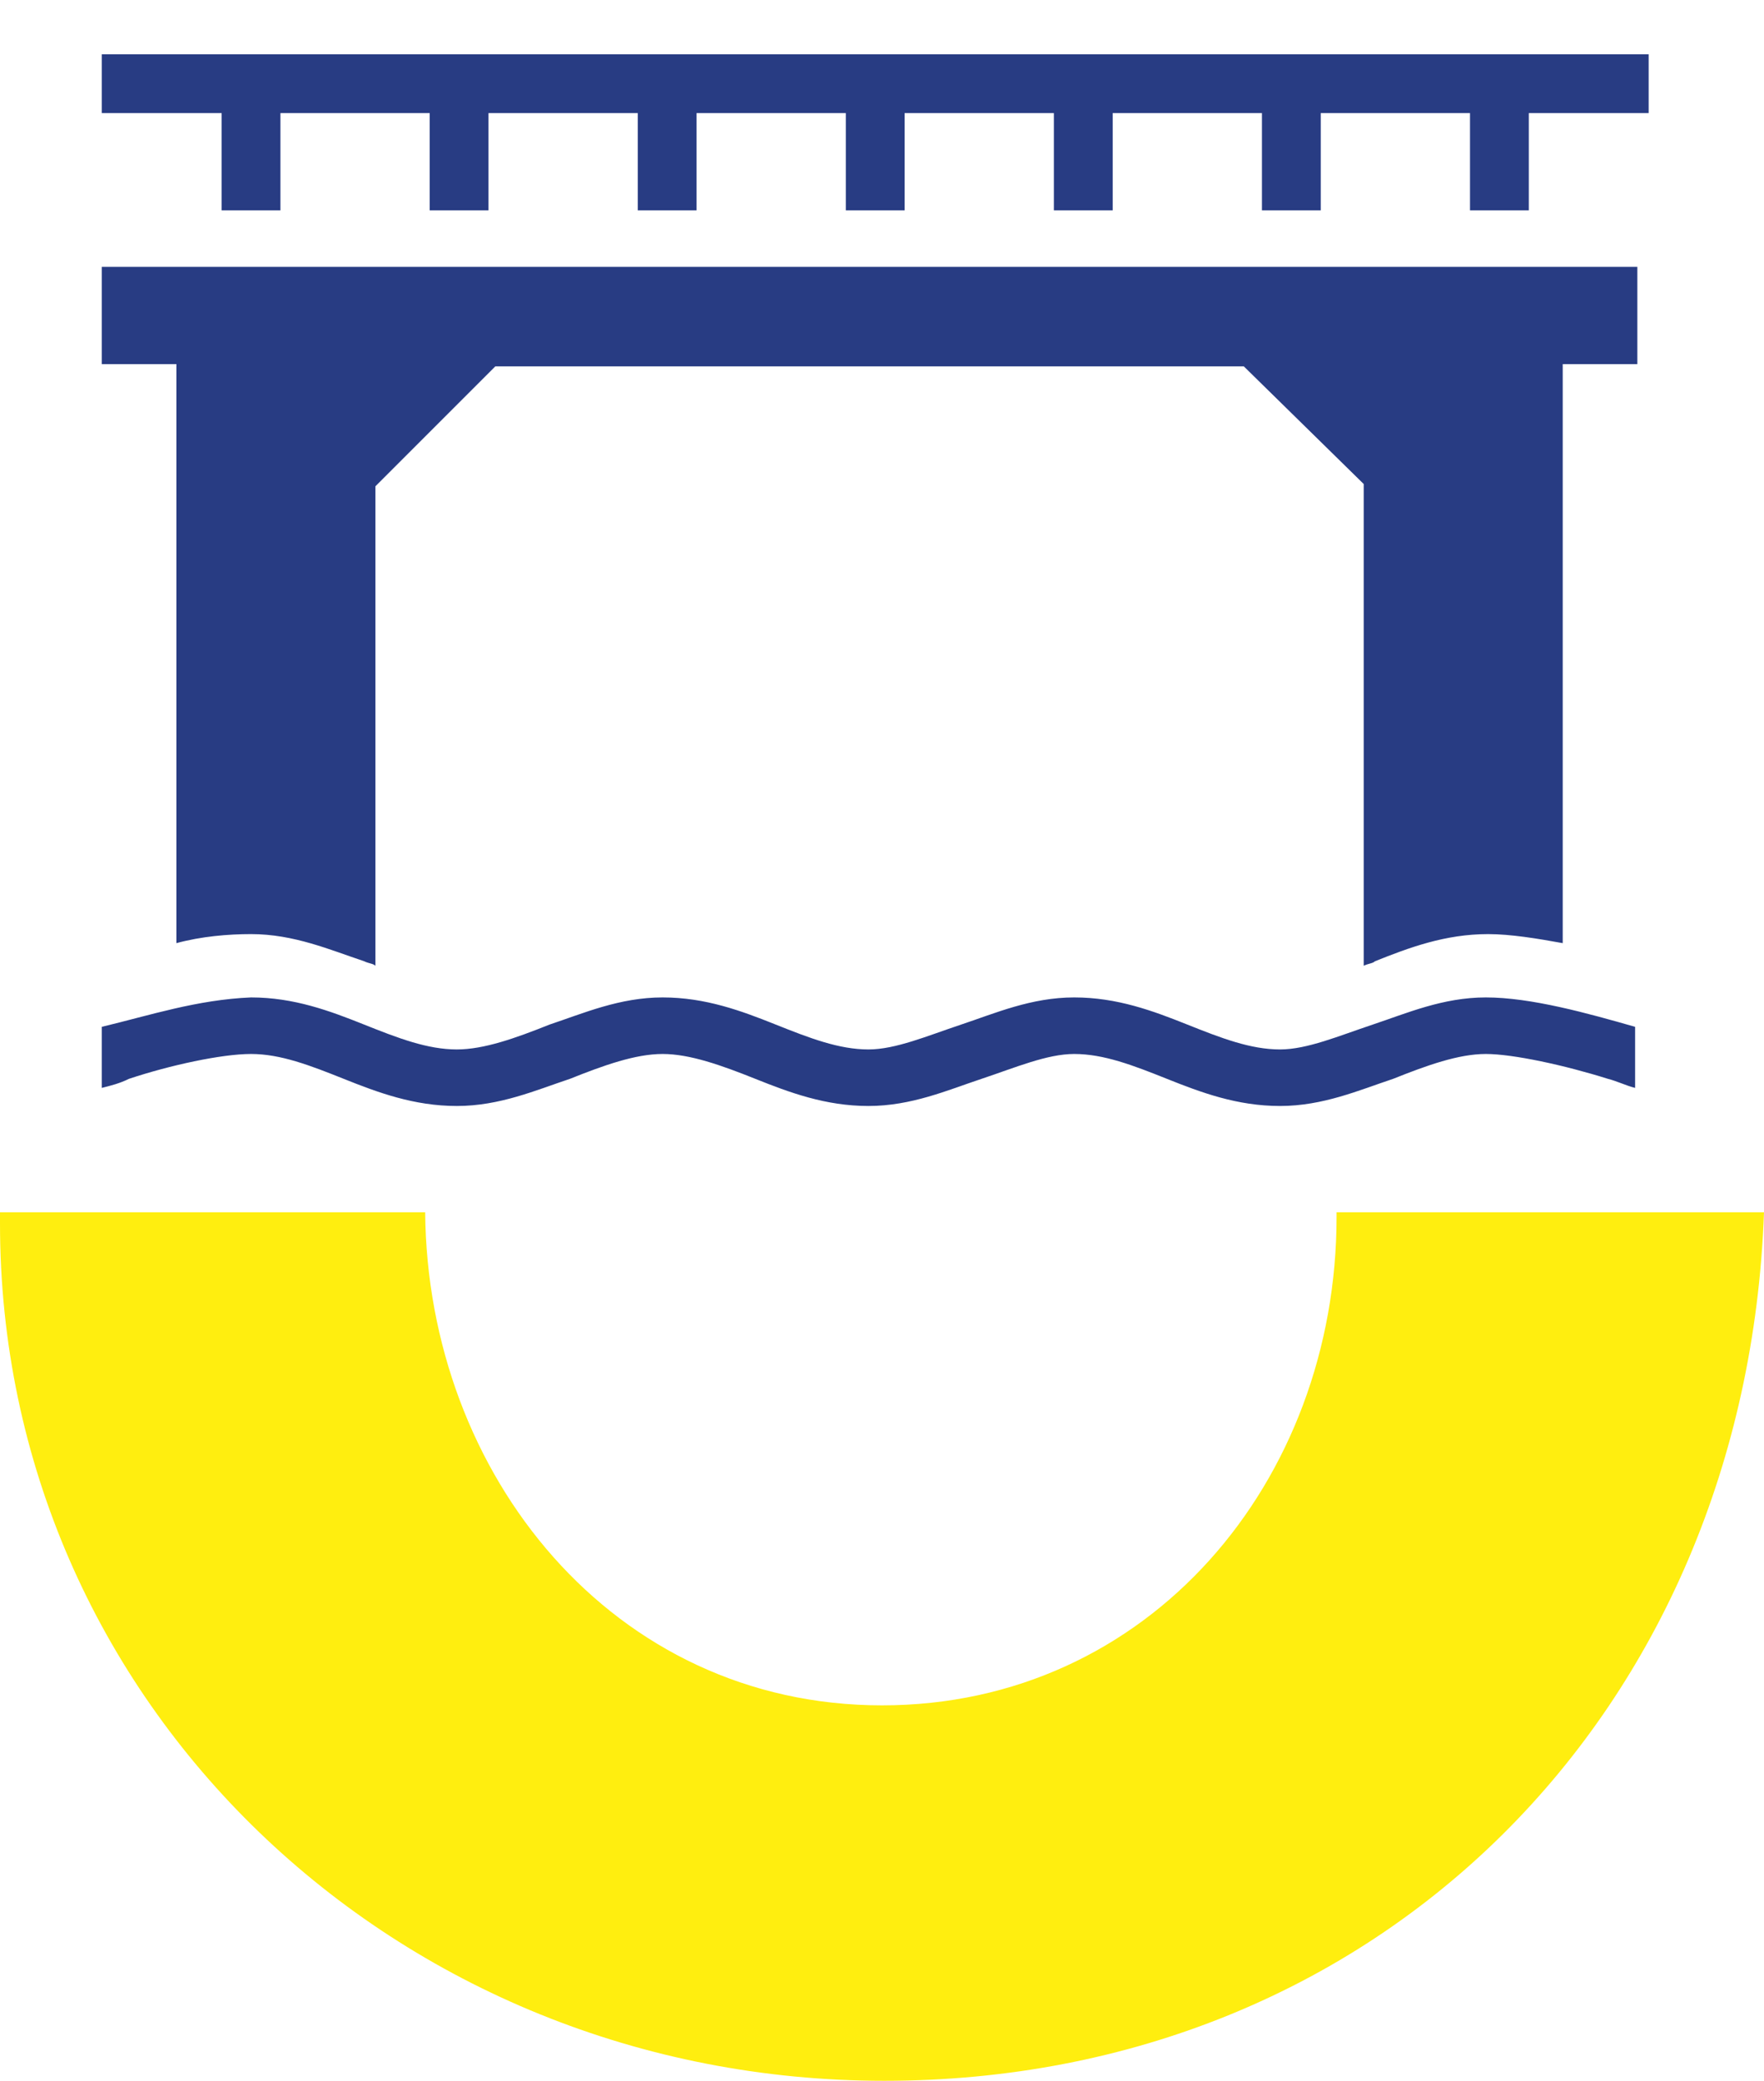
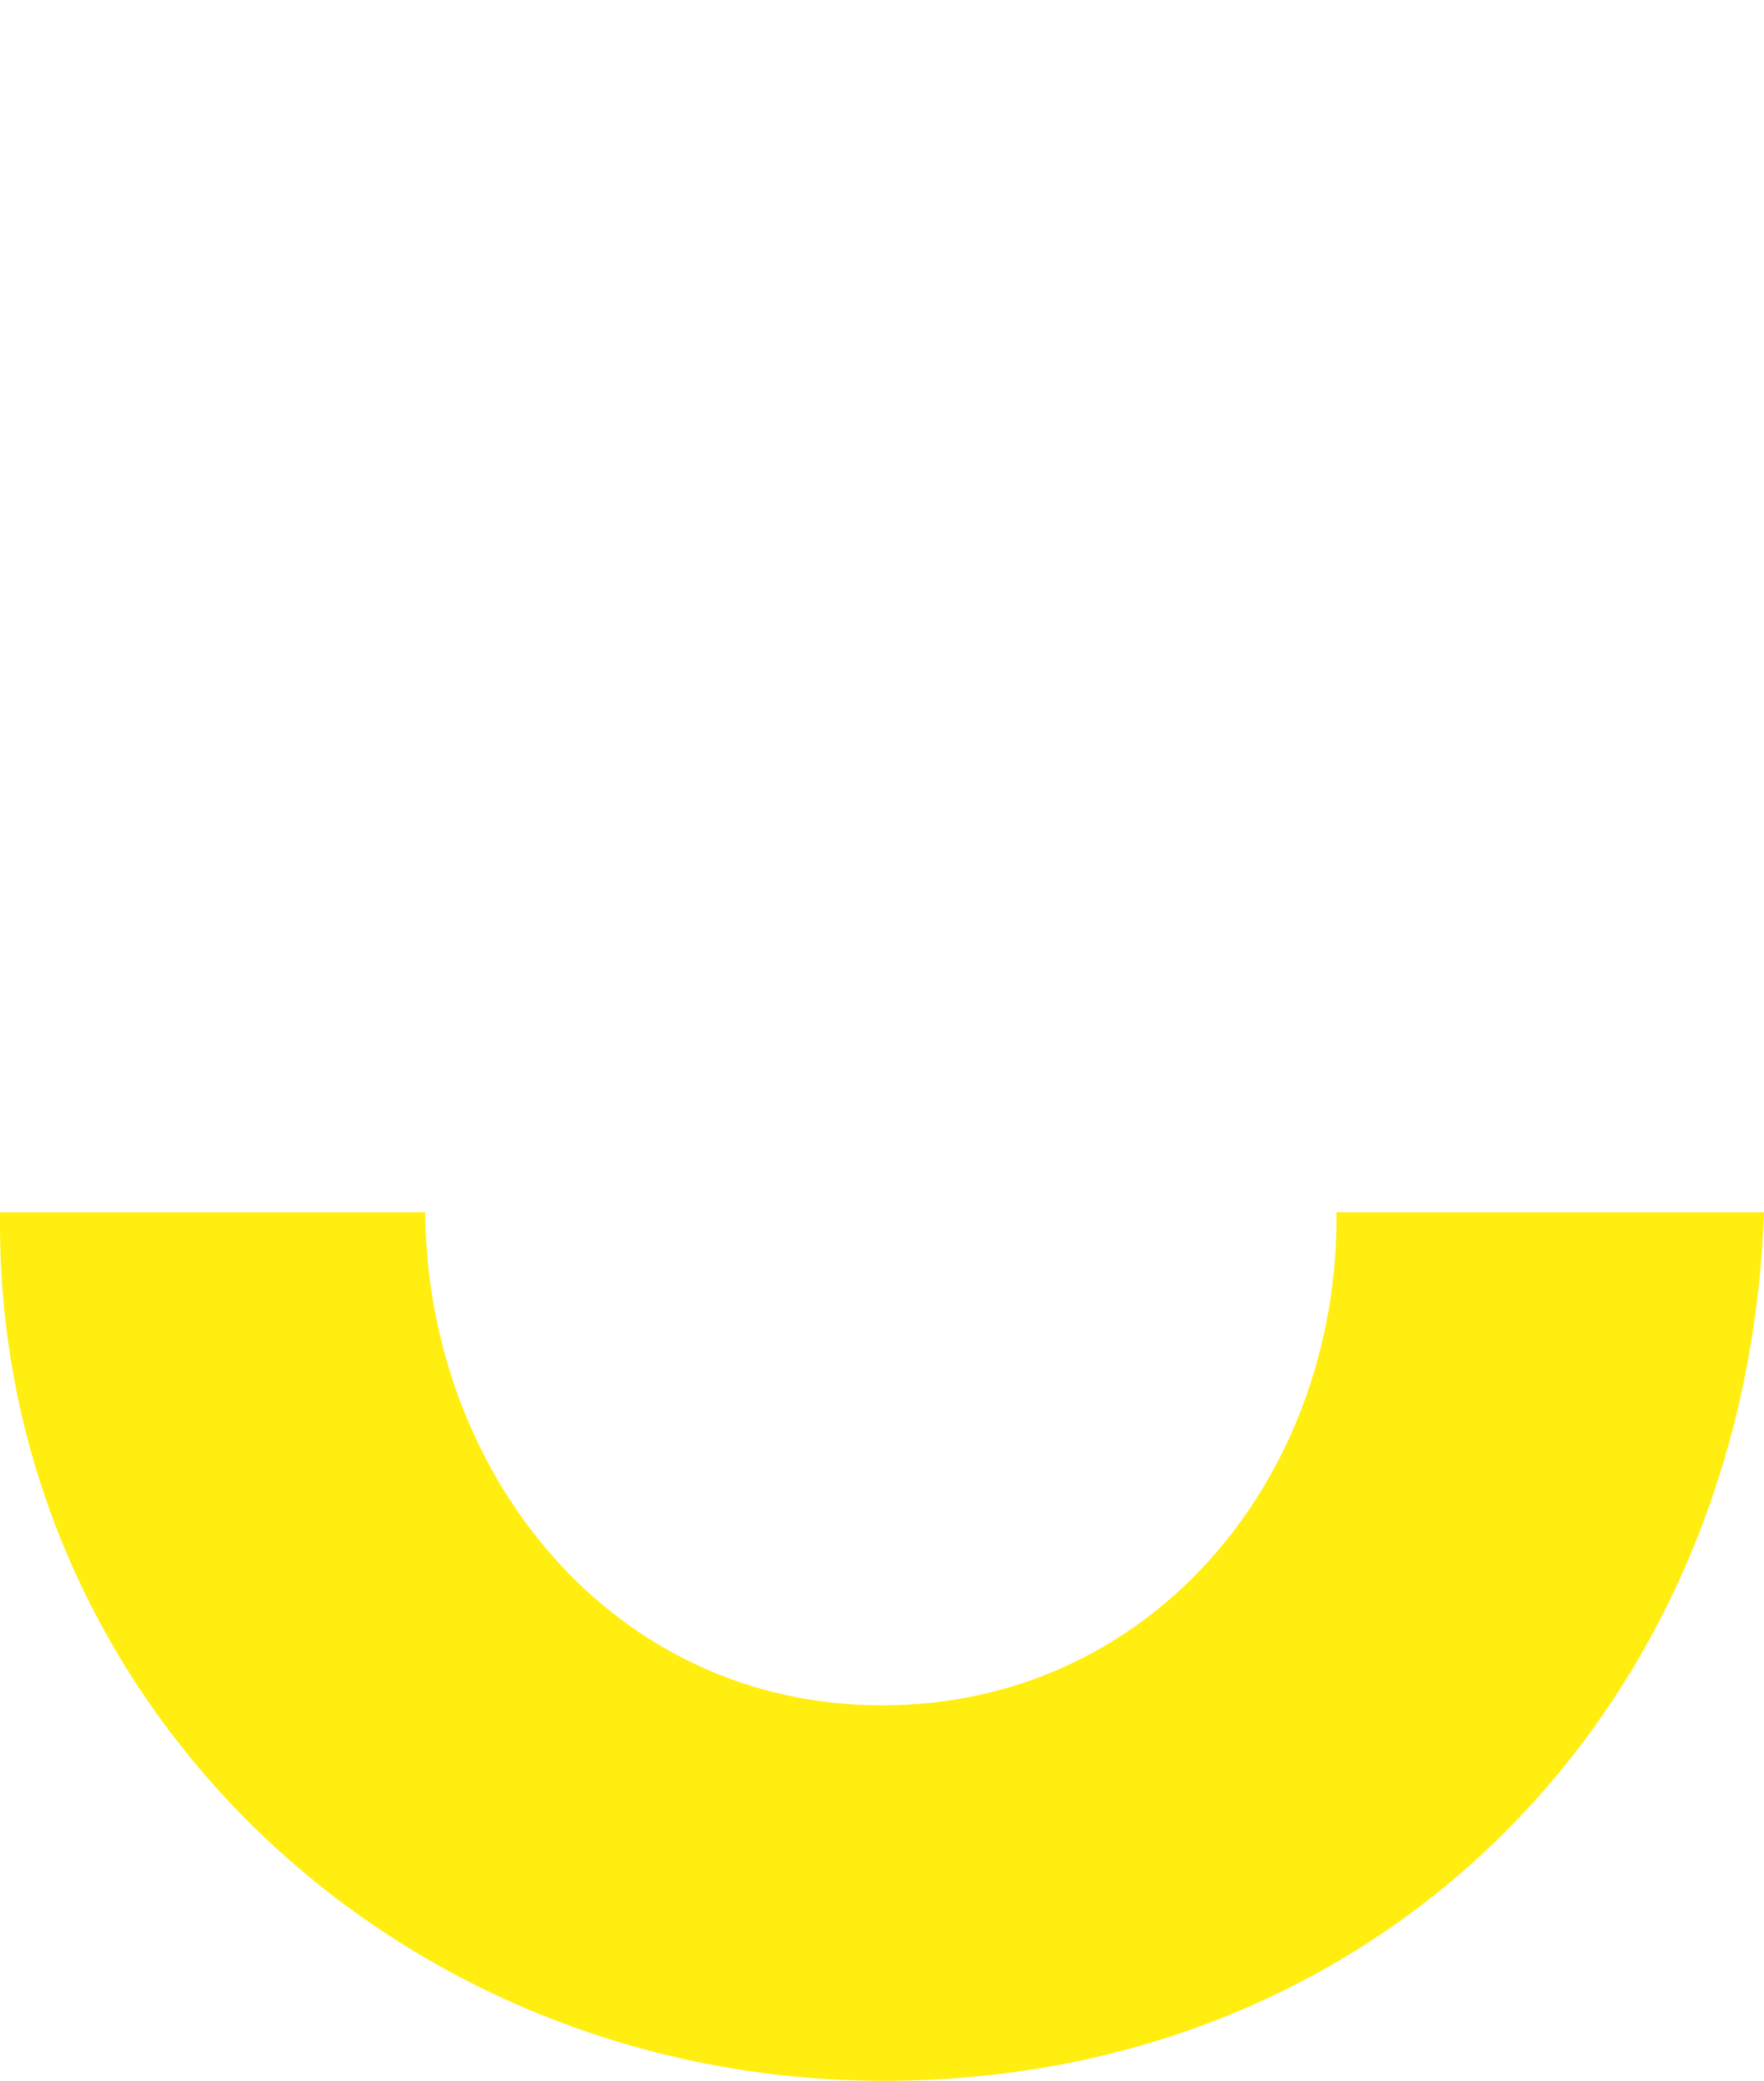
<svg xmlns="http://www.w3.org/2000/svg" viewBox="0 0 78 92" style="enable-background:new 0 0 78 92" xml:space="preserve">
  <path d="M59.1 53.6v.2c0 11.7-8.3 21.6-20.1 21.6-11.9 0-20.1-10.2-20.2-21.8H0v.5C0 75.3 17.5 92 39.1 92 61 92 77.2 75.7 78 53.6H59.1z" style="fill:#ffee0f" />
-   <path d="M4.5 2.4V5h5.3v4.3h2.6V5H19v4.3h2.6V5h6.6v4.3h2.6V5h6.6v4.3H40V5h6.6v4.3h2.6V5h6.6v4.3h2.6V5H65v4.3h2.6V5h5.3V2.4H4.5zm0 9.4v4.3h3.3v25.6c1.1-.3 2.3-.4 3.3-.4 1.9 0 3.5.7 5 1.2.2.1.4.1.5.2V21.5l5.3-5.3H55l5.3 5.2v21.3c.2-.1.4-.1.5-.2 1.5-.6 3.1-1.2 5-1.2 1 0 2.2.2 3.3.4V16.1h3.3v-4.3H4.5zm6.6 32.3c-2.4.1-4.5.8-6.6 1.3v2.7c.4-.1.8-.2 1.2-.4 1.8-.6 4.1-1.1 5.4-1.1s2.6.5 4.1 1.1 3.1 1.2 5 1.2 3.5-.7 5-1.2c1.5-.6 2.9-1.1 4.1-1.1s2.6.5 4.1 1.1 3.1 1.2 5 1.2 3.5-.7 5-1.2 2.9-1.1 4.1-1.1c1.3 0 2.6.5 4.1 1.1s3.1 1.2 5 1.2 3.5-.7 5-1.2c1.5-.6 2.9-1.1 4.1-1.1s3.5.5 5.4 1.1c.4.1.8.3 1.2.4v-2.7c-2.1-.6-4.6-1.3-6.6-1.3-1.9 0-3.5.7-5 1.2s-2.9 1.1-4.1 1.1c-1.3 0-2.6-.5-4.1-1.1-1.5-.6-3.1-1.2-5-1.2s-3.5.7-5 1.2-2.9 1.1-4.1 1.1c-1.3 0-2.6-.5-4.1-1.1s-3.1-1.2-5-1.2-3.5.7-5 1.2c-1.5.6-2.9 1.1-4.1 1.1-1.3 0-2.6-.5-4.1-1.1s-3.1-1.2-5-1.2z" style="fill:#283c83" />
</svg>